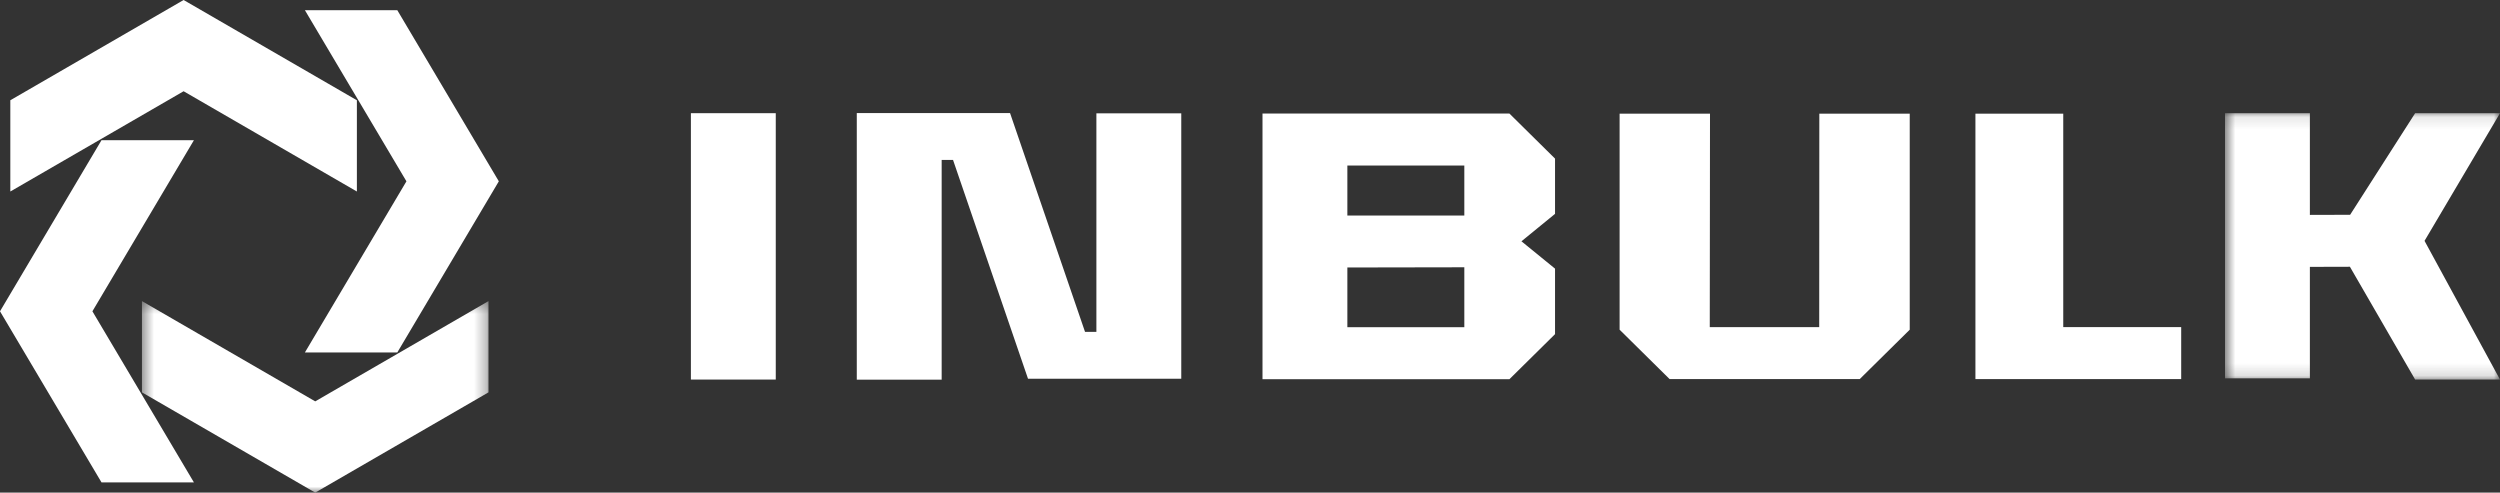
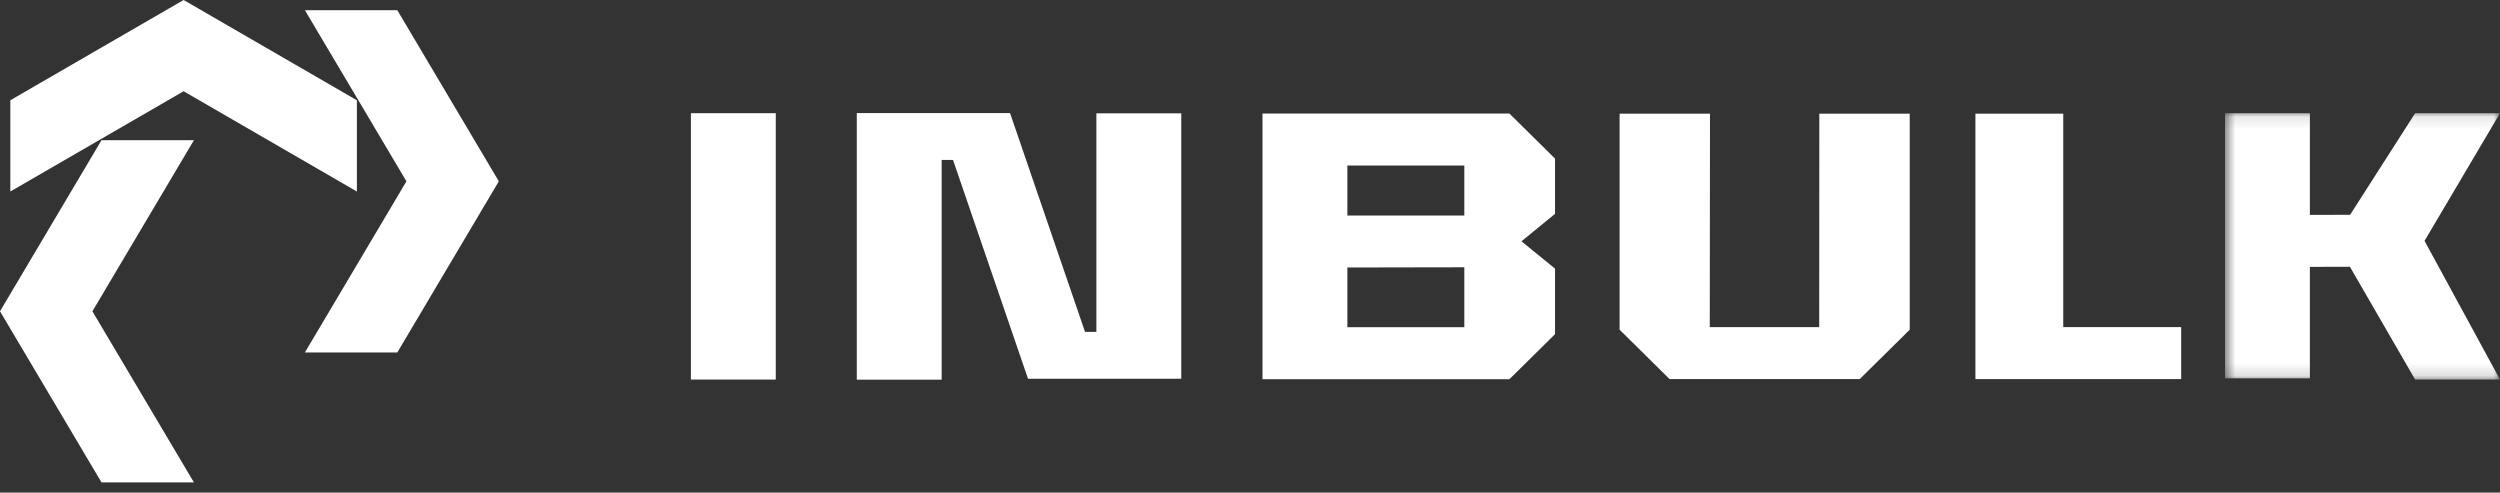
<svg xmlns="http://www.w3.org/2000/svg" width="203" height="40" viewBox="0 0 203 40" fill="none">
  <rect x="0" y="0" width="203" height="40" fill="#333333" stroke="none" />
  <path d="M14.909 0L0.838 8.141V15.551L14.909 7.409L28.979 15.551V8.141" fill="white" />
  <path d="M24.758 28.619H32.261L40.505 14.723L32.261 0.828H24.758L33.002 14.723" fill="white" />
  <mask id="mask0_377_243" style="mask-type:luminance" maskUnits="userSpaceOnUse" x="11" y="24" width="29" height="17">
    <path d="M11.479 24.344H39.704V40H11.479V24.344Z" fill="white" />
  </mask>
  <g mask="url(#mask0_377_243)">
-     <path d="M25.596 32.591L11.526 24.449V31.859L25.596 40L39.666 31.859V24.449" fill="white" />
-   </g>
+     </g>
  <path d="M8.243 11.383L0 25.277L8.243 39.172H15.747L7.503 25.277L15.747 11.383" fill="white" />
  <path d="M76.463 30.829H69.571V9.182H82.016L88.104 26.947H89.027V9.201H95.919V30.752H83.474L77.386 12.987H76.463" fill="white" />
  <path d="M109.406 17.5H118.903V13.441H109.406V17.5ZM109.406 26.571H118.903V21.703L109.406 21.72V26.571ZM122.565 30.791H102.515V9.221H122.565L126.269 12.879V17.365L123.542 19.593L126.269 21.814V27.133" fill="white" />
  <mask id="mask1_377_243" style="mask-type:luminance" maskUnits="userSpaceOnUse" x="180" y="9" width="23" height="22">
    <path d="M180.642 9.105H203V30.847H180.642V9.105Z" fill="white" />
  </mask>
  <g mask="url(#mask1_377_243)">
    <path d="M196.109 9.191L190.83 17.441L187.562 17.45V9.191H180.67V30.723H187.562V21.67L190.813 21.661L196.109 30.82H203L196.872 19.558L203 9.191" fill="white" />
  </g>
  <path d="M151.009 30.782H135.572L131.512 26.772V9.23H138.852L138.833 26.561H147.72L147.729 9.23H155.07V26.772" fill="white" />
  <path d="M177.113 30.782H160.405V9.23H167.536V26.561H177.113" fill="white" />
  <path d="M56.101 30.82H62.992V9.191H56.101V30.82Z" fill="white" />
</svg>